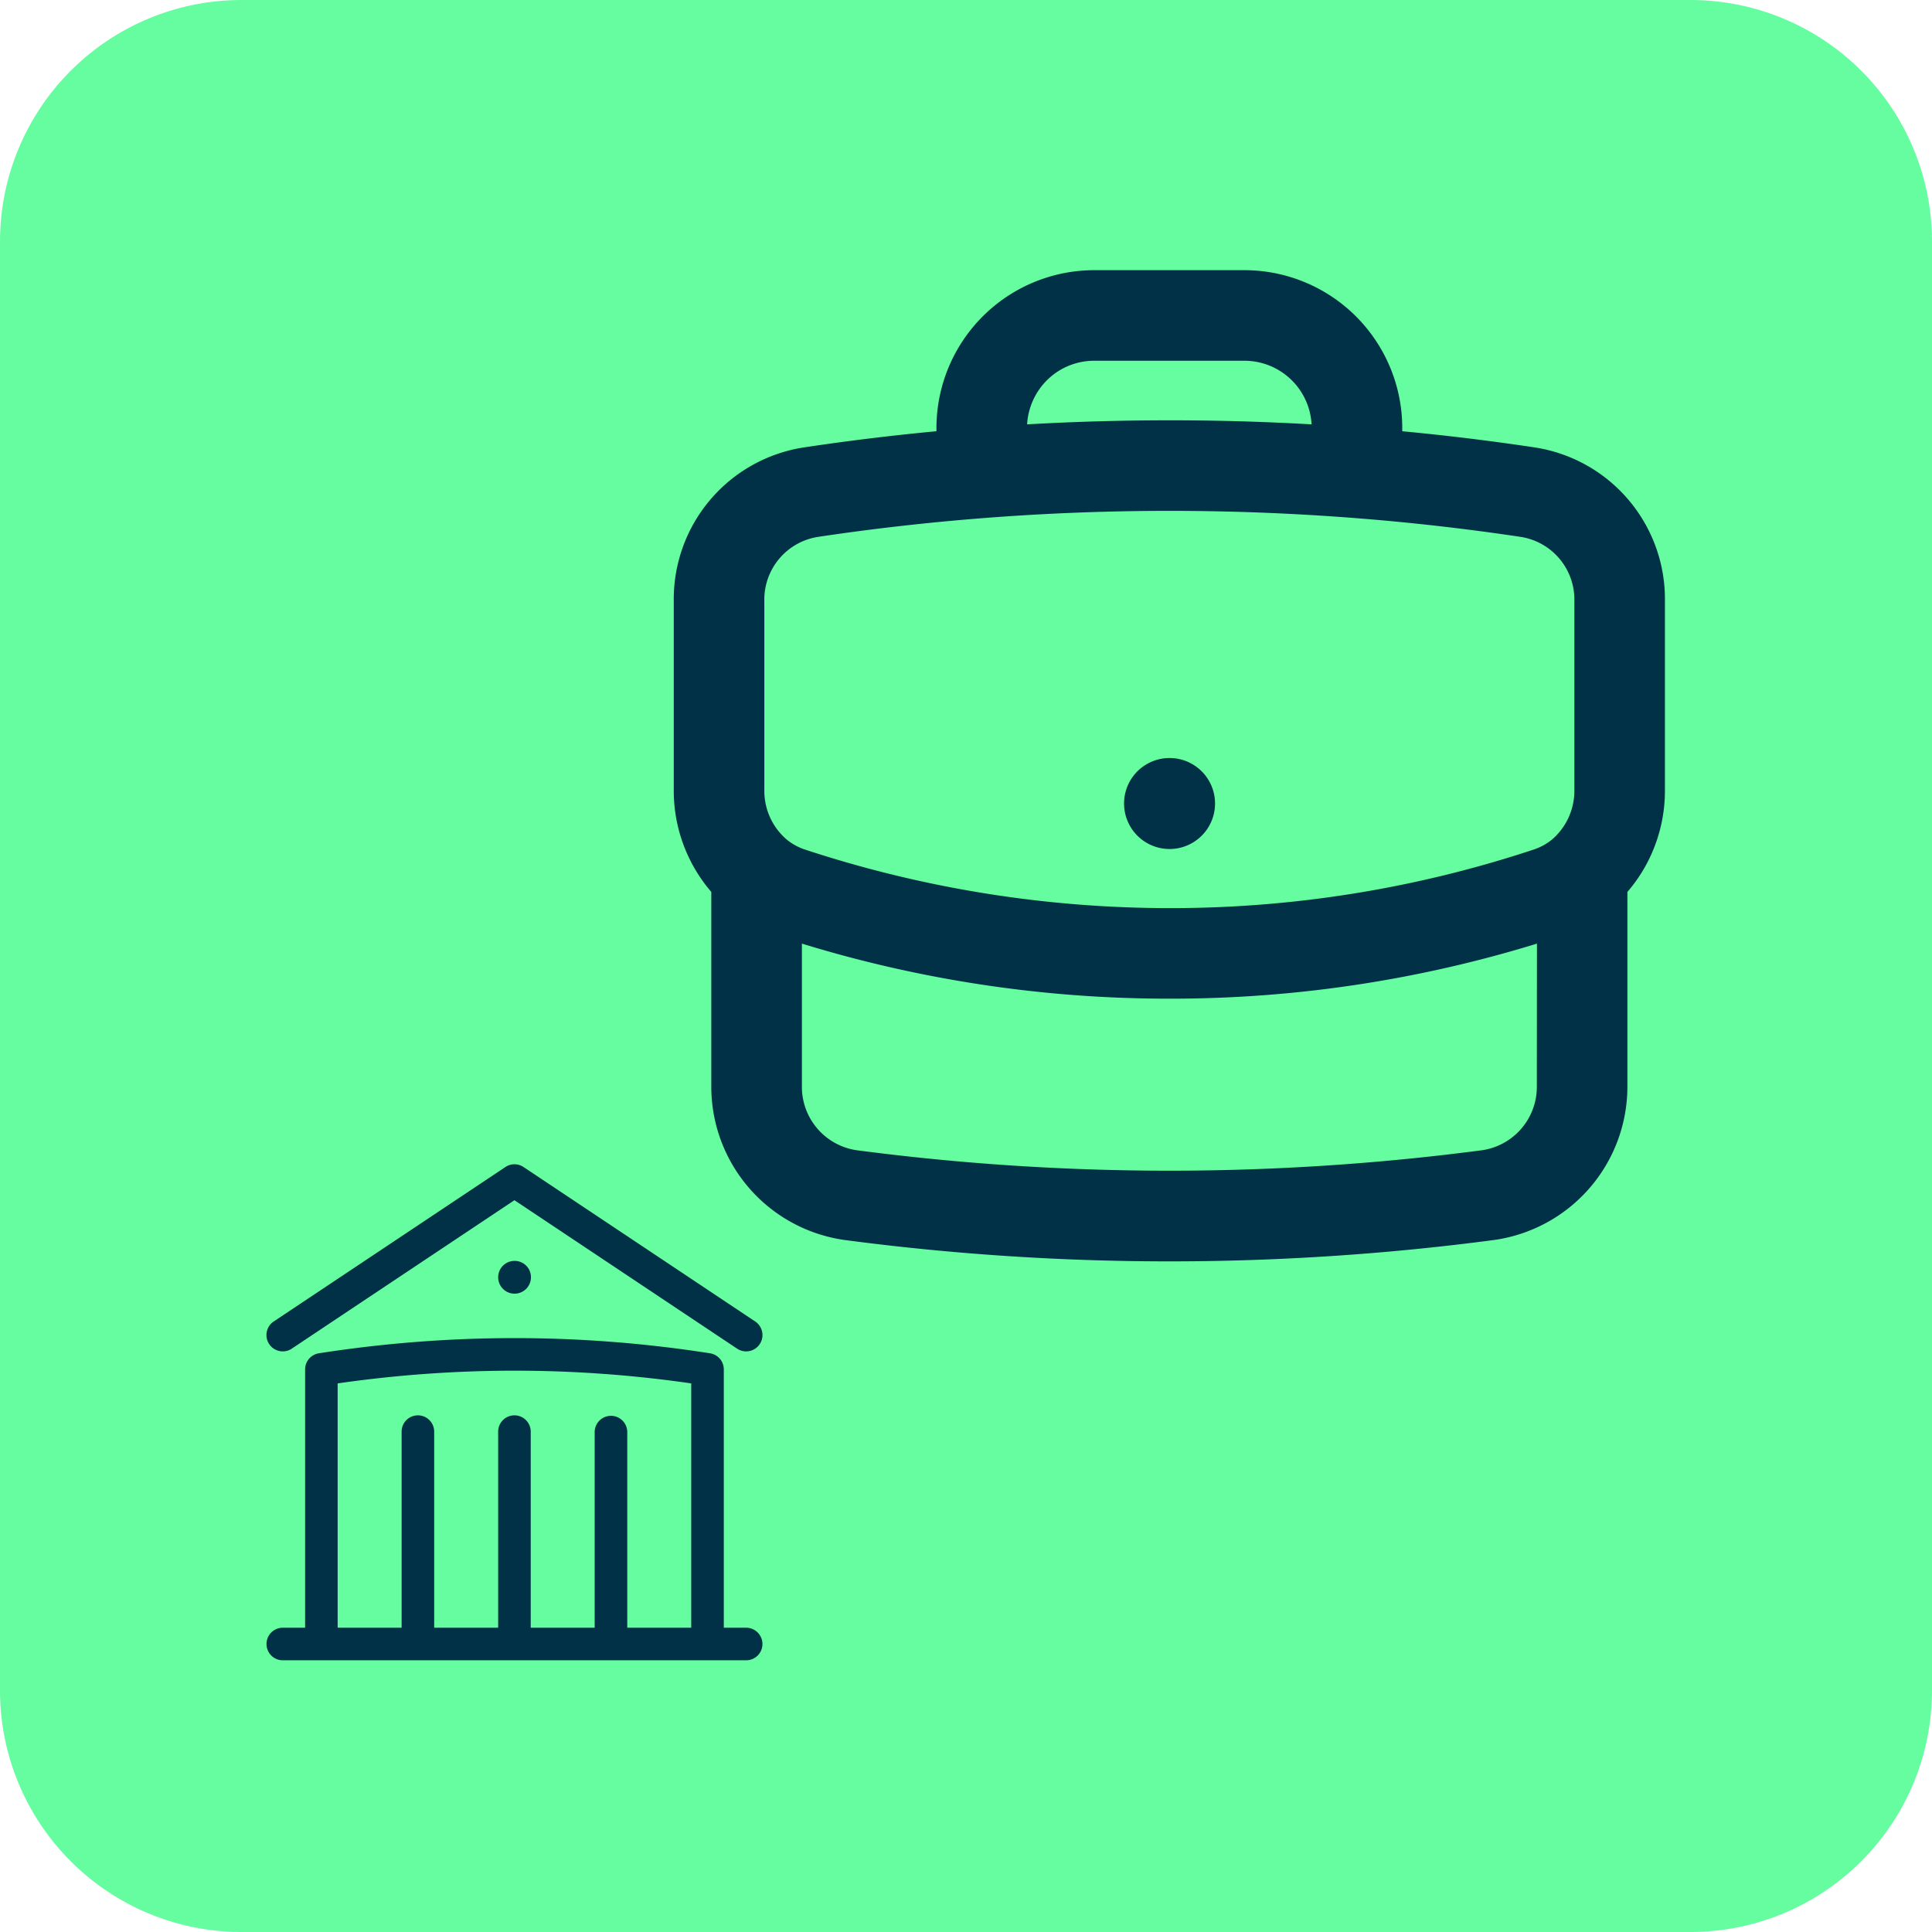
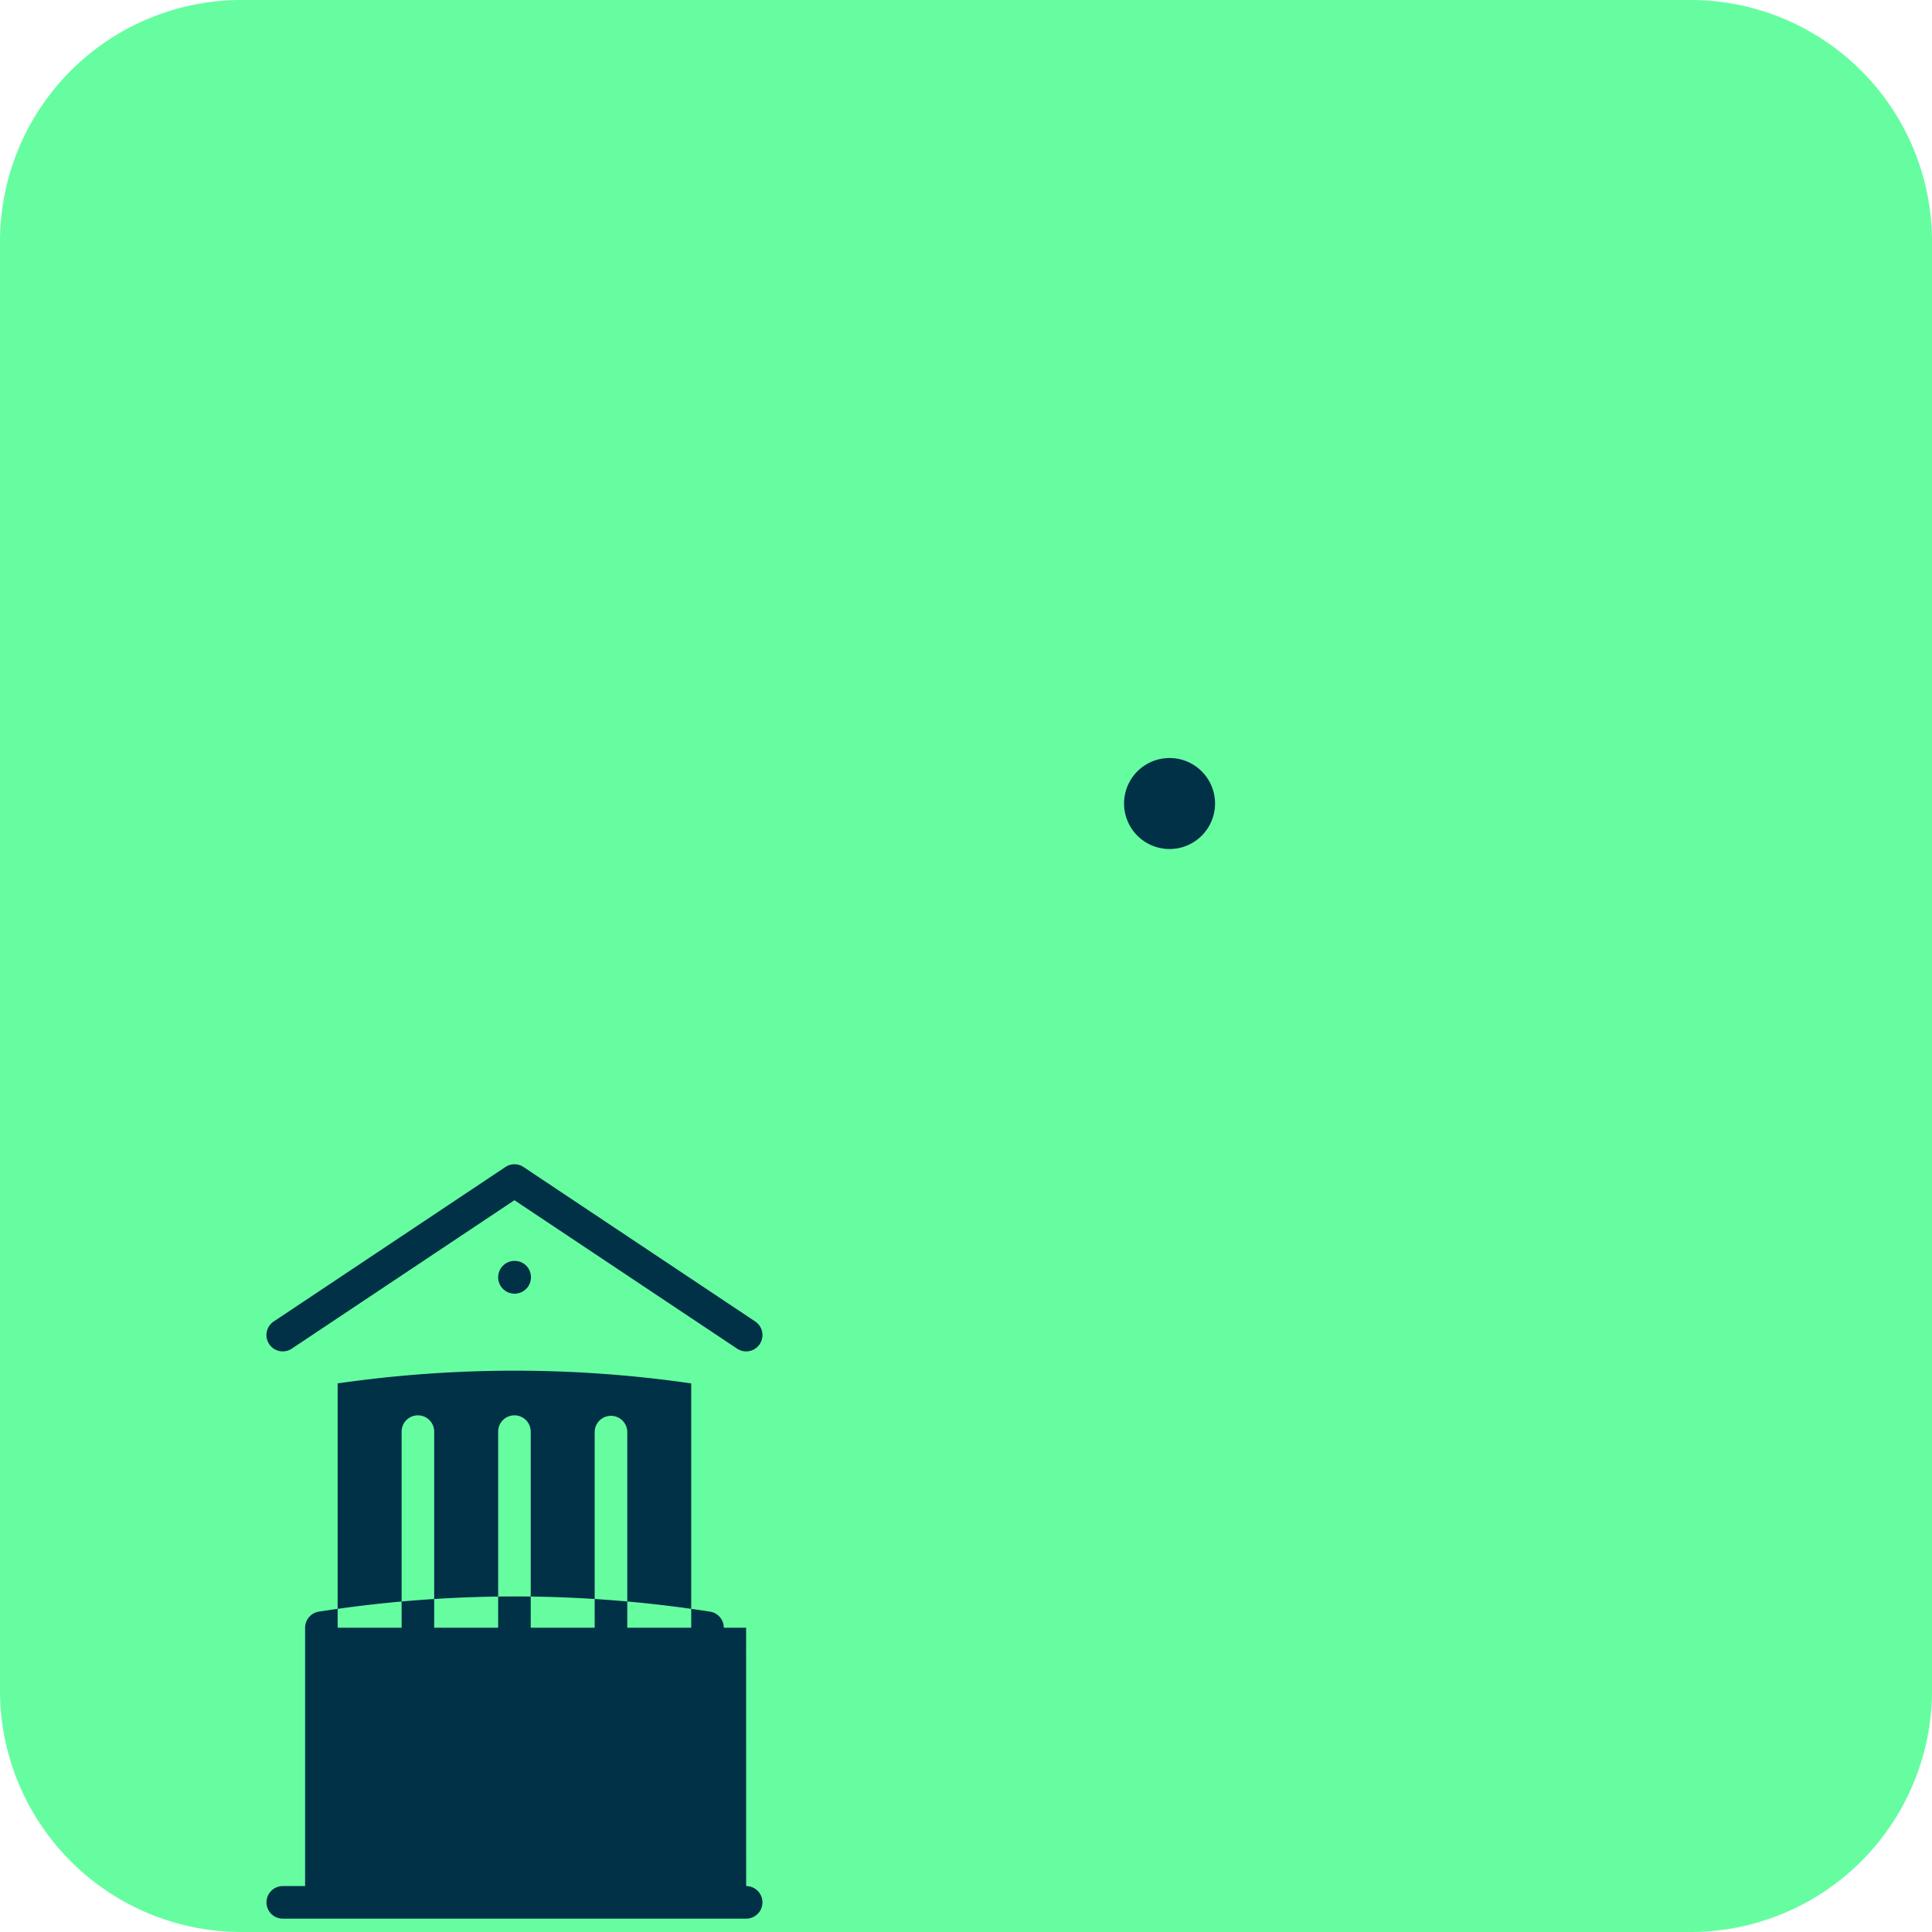
<svg xmlns="http://www.w3.org/2000/svg" width="128" height="128" viewBox="0 0 128 128">
  <g id="Groupe_76" data-name="Groupe 76" transform="translate(-157.415 -1065.8)">
    <path id="Rectangle_53" data-name="Rectangle 53" d="M16,0h96a16,16,0,0,1,16,16v96a16,16,0,0,1-16,16H16A16,16,0,0,1,0,112V16A16,16,0,0,1,16,0Z" transform="translate(157.415 1065.8)" fill="#66fda1" />
    <g id="Groupe_26" data-name="Groupe 26">
      <path id="Tracé_129" data-name="Tracé 129" d="M176.747,1155.151l14.751-9.834,14.751,9.834a1.079,1.079,0,1,0,1.2-1.8l-15.35-10.233a1.077,1.077,0,0,0-1.2,0l-15.35,10.233a1.079,1.079,0,1,0,1.2,1.8Z" fill="#003146" />
-       <path id="Tracé_130" data-name="Tracé 130" d="M206.847,1173.641h-1.478v-17.116a1.08,1.08,0,0,0-.913-1.066,83.854,83.854,0,0,0-12.931-1.006H191.5a84.29,84.29,0,0,0-12.958,1.006,1.079,1.079,0,0,0-.913,1.066v17.116h-1.479a1.079,1.079,0,1,0,0,2.158h30.7a1.079,1.079,0,1,0,0-2.158Zm-3.637,0h-4.237v-12.992a1.08,1.08,0,0,0-2.159,0v12.992h-4.237v-12.992a1.079,1.079,0,1,0-2.158,0v12.992h-4.238v-12.992a1.079,1.079,0,1,0-2.158,0v12.992h-4.238v-16.187a82.319,82.319,0,0,1,11.713-.843h.026a81.848,81.848,0,0,1,11.686.843Z" fill="#003146" />
+       <path id="Tracé_130" data-name="Tracé 130" d="M206.847,1173.641h-1.478a1.08,1.08,0,0,0-.913-1.066,83.854,83.854,0,0,0-12.931-1.006H191.5a84.29,84.29,0,0,0-12.958,1.006,1.079,1.079,0,0,0-.913,1.066v17.116h-1.479a1.079,1.079,0,1,0,0,2.158h30.7a1.079,1.079,0,1,0,0-2.158Zm-3.637,0h-4.237v-12.992a1.08,1.08,0,0,0-2.159,0v12.992h-4.237v-12.992a1.079,1.079,0,1,0-2.158,0v12.992h-4.238v-12.992a1.079,1.079,0,1,0-2.158,0v12.992h-4.238v-16.187a82.319,82.319,0,0,1,11.713-.843h.026a81.848,81.848,0,0,1,11.686.843Z" fill="#003146" />
      <path id="Tracé_131" data-name="Tracé 131" d="M191.5,1149.337a1.086,1.086,0,1,0,1.092,1.079,1.079,1.079,0,0,0-1.079-1.079Z" fill="#003146" />
      <path id="Tracé_132" data-name="Tracé 132" d="M234.915,1116.021h-.028a3.014,3.014,0,1,0,.028,0Z" fill="#003146" />
-       <path id="Tracé_133" data-name="Tracé 133" d="M259.077,1095.44c-2.893-.434-5.828-.793-8.759-1.069v-.212A10.461,10.461,0,0,0,239.86,1083.7h-9.945a10.461,10.461,0,0,0-10.458,10.458v.212c-2.933.276-5.869.635-8.759,1.069a10.168,10.168,0,0,0-8.644,10.176v12.522a10.272,10.272,0,0,0,2.486,6.755v12.858a10.26,10.26,0,0,0,8.811,10.2,164.134,164.134,0,0,0,43.073,0,10.259,10.259,0,0,0,8.81-10.2v-12.858a10.07,10.07,0,0,0,1.577-2.473,10.269,10.269,0,0,0,.91-4.264v-12.54A10.168,10.168,0,0,0,259.077,1095.44Zm-32.314-4.433a4.43,4.43,0,0,1,3.152-1.306h9.945a4.46,4.46,0,0,1,4.451,4.214q-4.7-.27-9.424-.269t-9.423.269A4.494,4.494,0,0,1,226.763,1091.007Zm32.471,46.744a4.243,4.243,0,0,1-3.6,4.251,158.936,158.936,0,0,1-41.491,0,4.244,4.244,0,0,1-3.6-4.251v-9.434a82.7,82.7,0,0,0,24.344,3.648h.1a82.373,82.373,0,0,0,24.255-3.648Zm2.487-19.576a4.256,4.256,0,0,1-1.443,3.214,3.775,3.775,0,0,1-1.218.685,76.382,76.382,0,0,1-24.085,3.891,77.242,77.242,0,0,1-24.247-3.886,3.785,3.785,0,0,1-1.23-.69,4.244,4.244,0,0,1-1.444-3.233v-12.54a4.207,4.207,0,0,1,3.534-4.243c3.651-.548,7.376-.97,11.073-1.255l.059-.005a158.646,158.646,0,0,1,24.335,0l.059.005c3.694.284,7.419.707,11.073,1.255a4.207,4.207,0,0,1,3.534,4.243Z" fill="#003146" />
    </g>
  </g>
</svg>